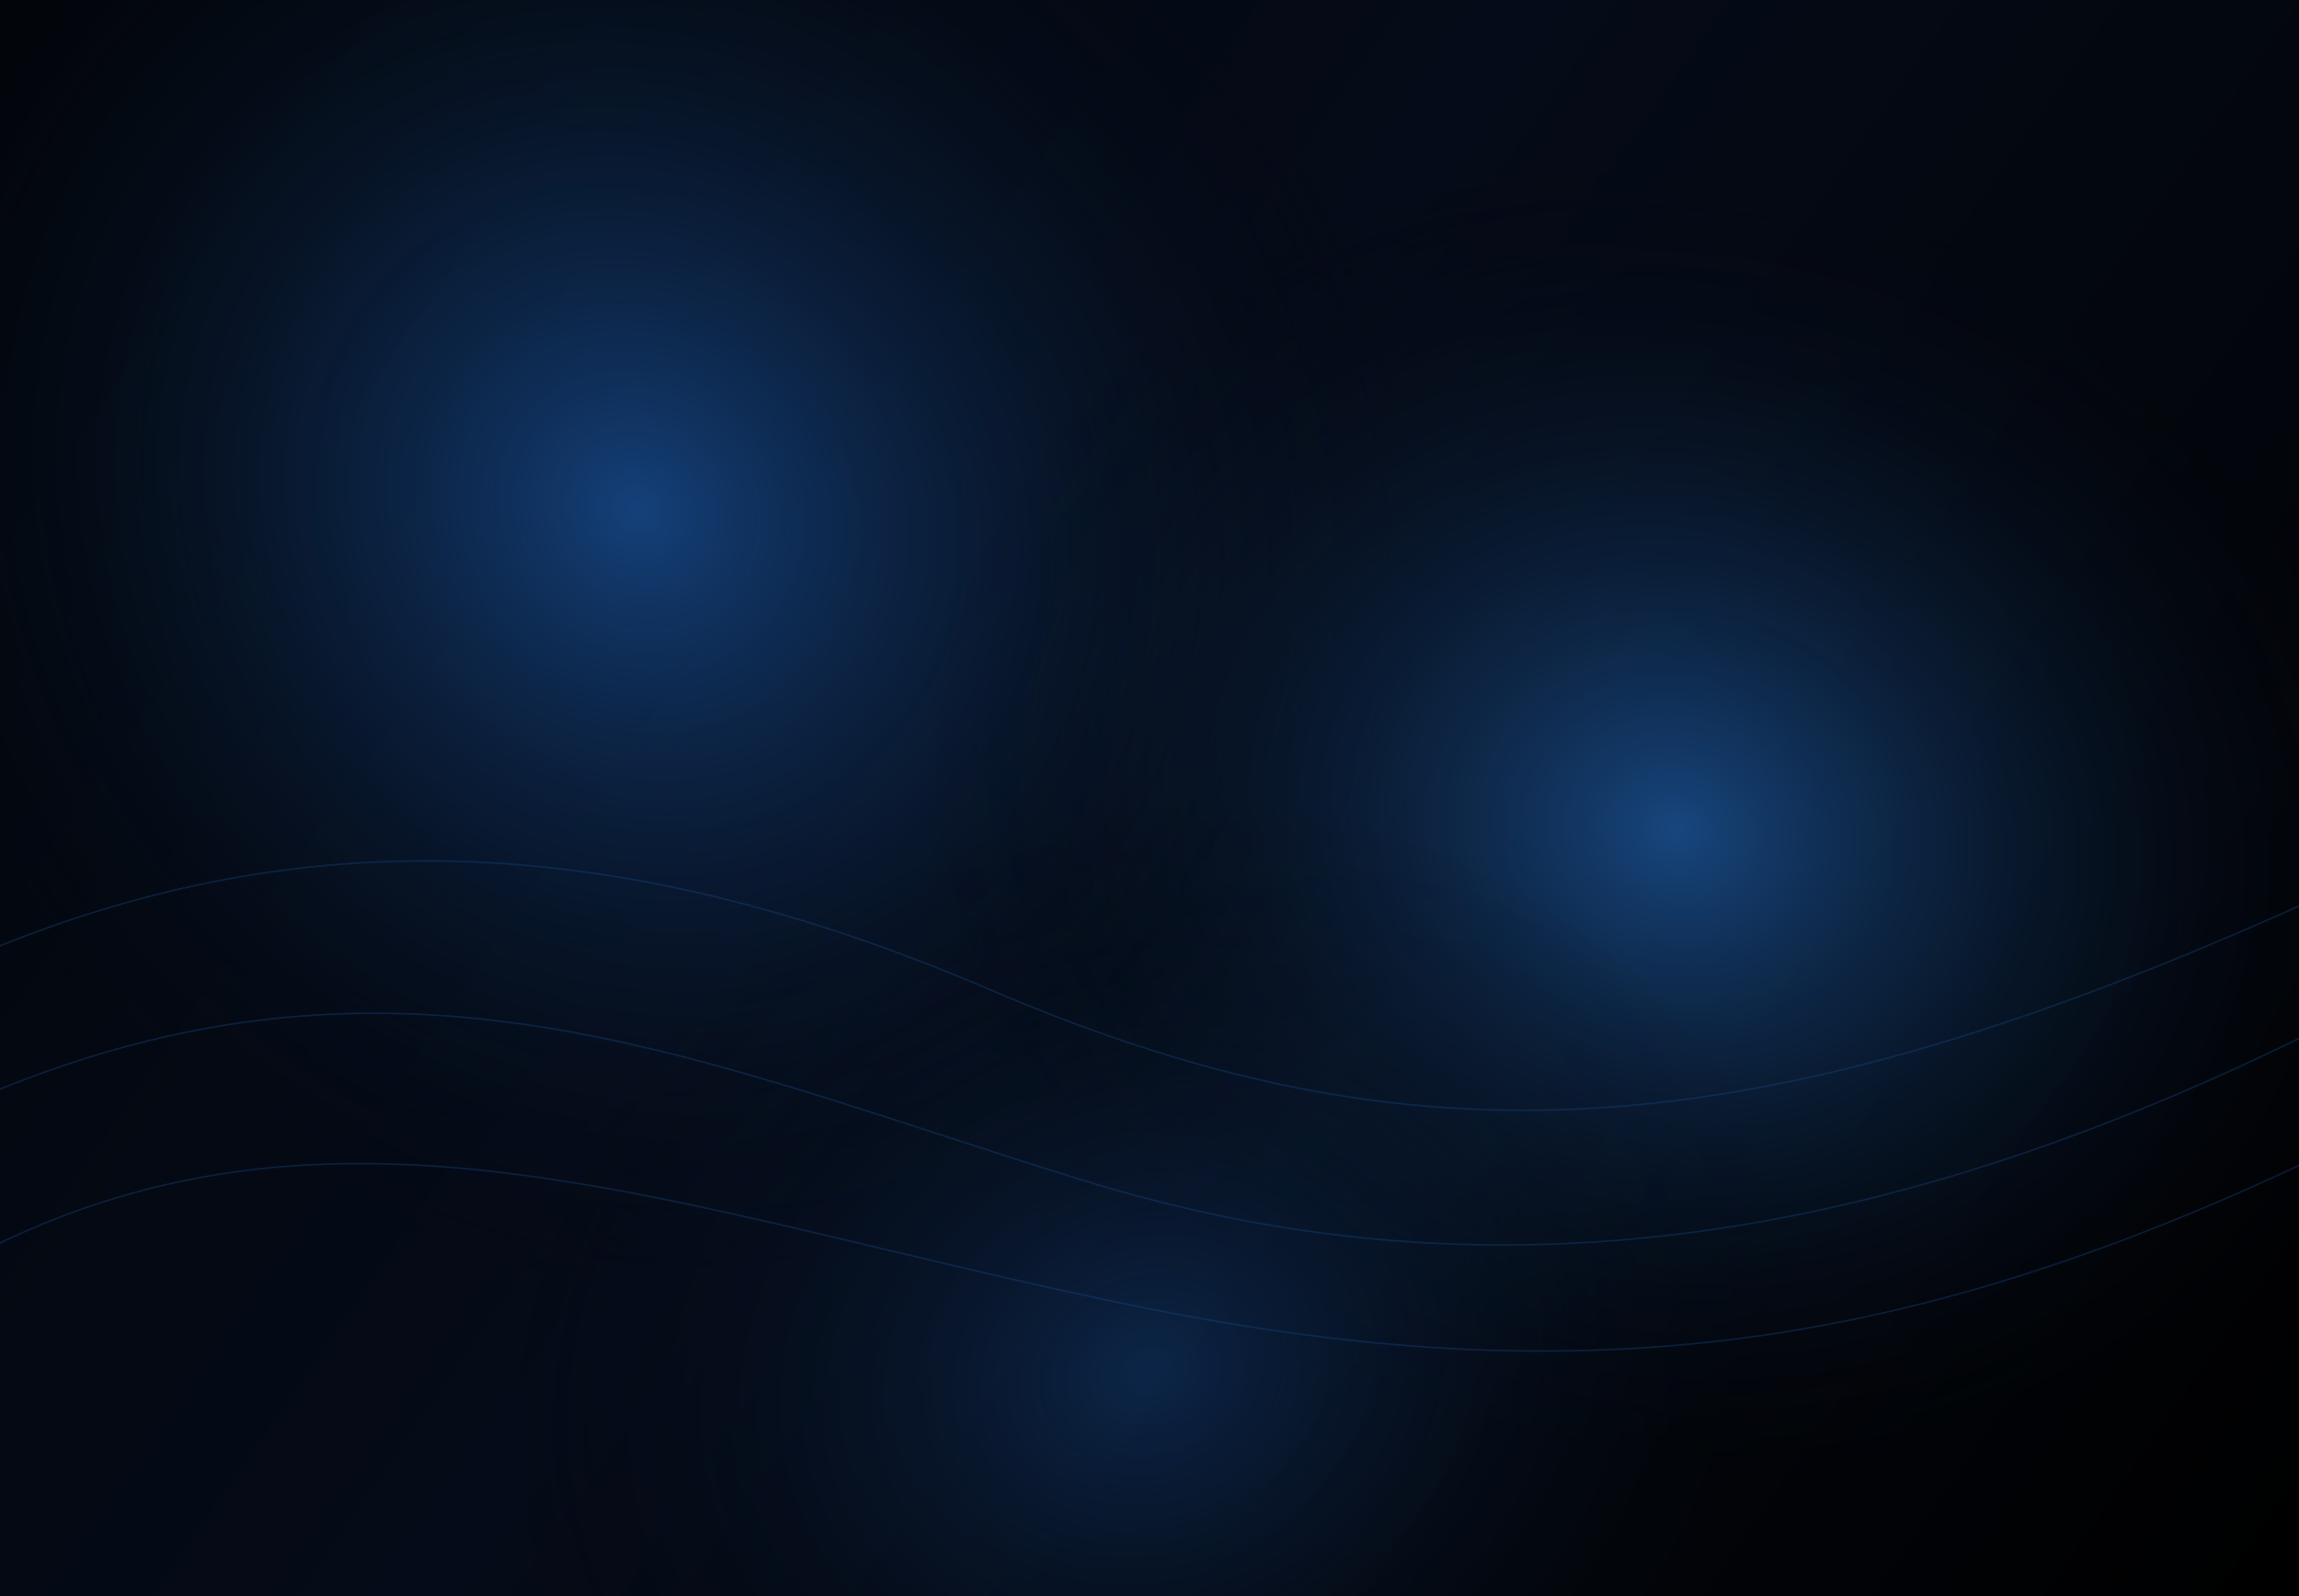
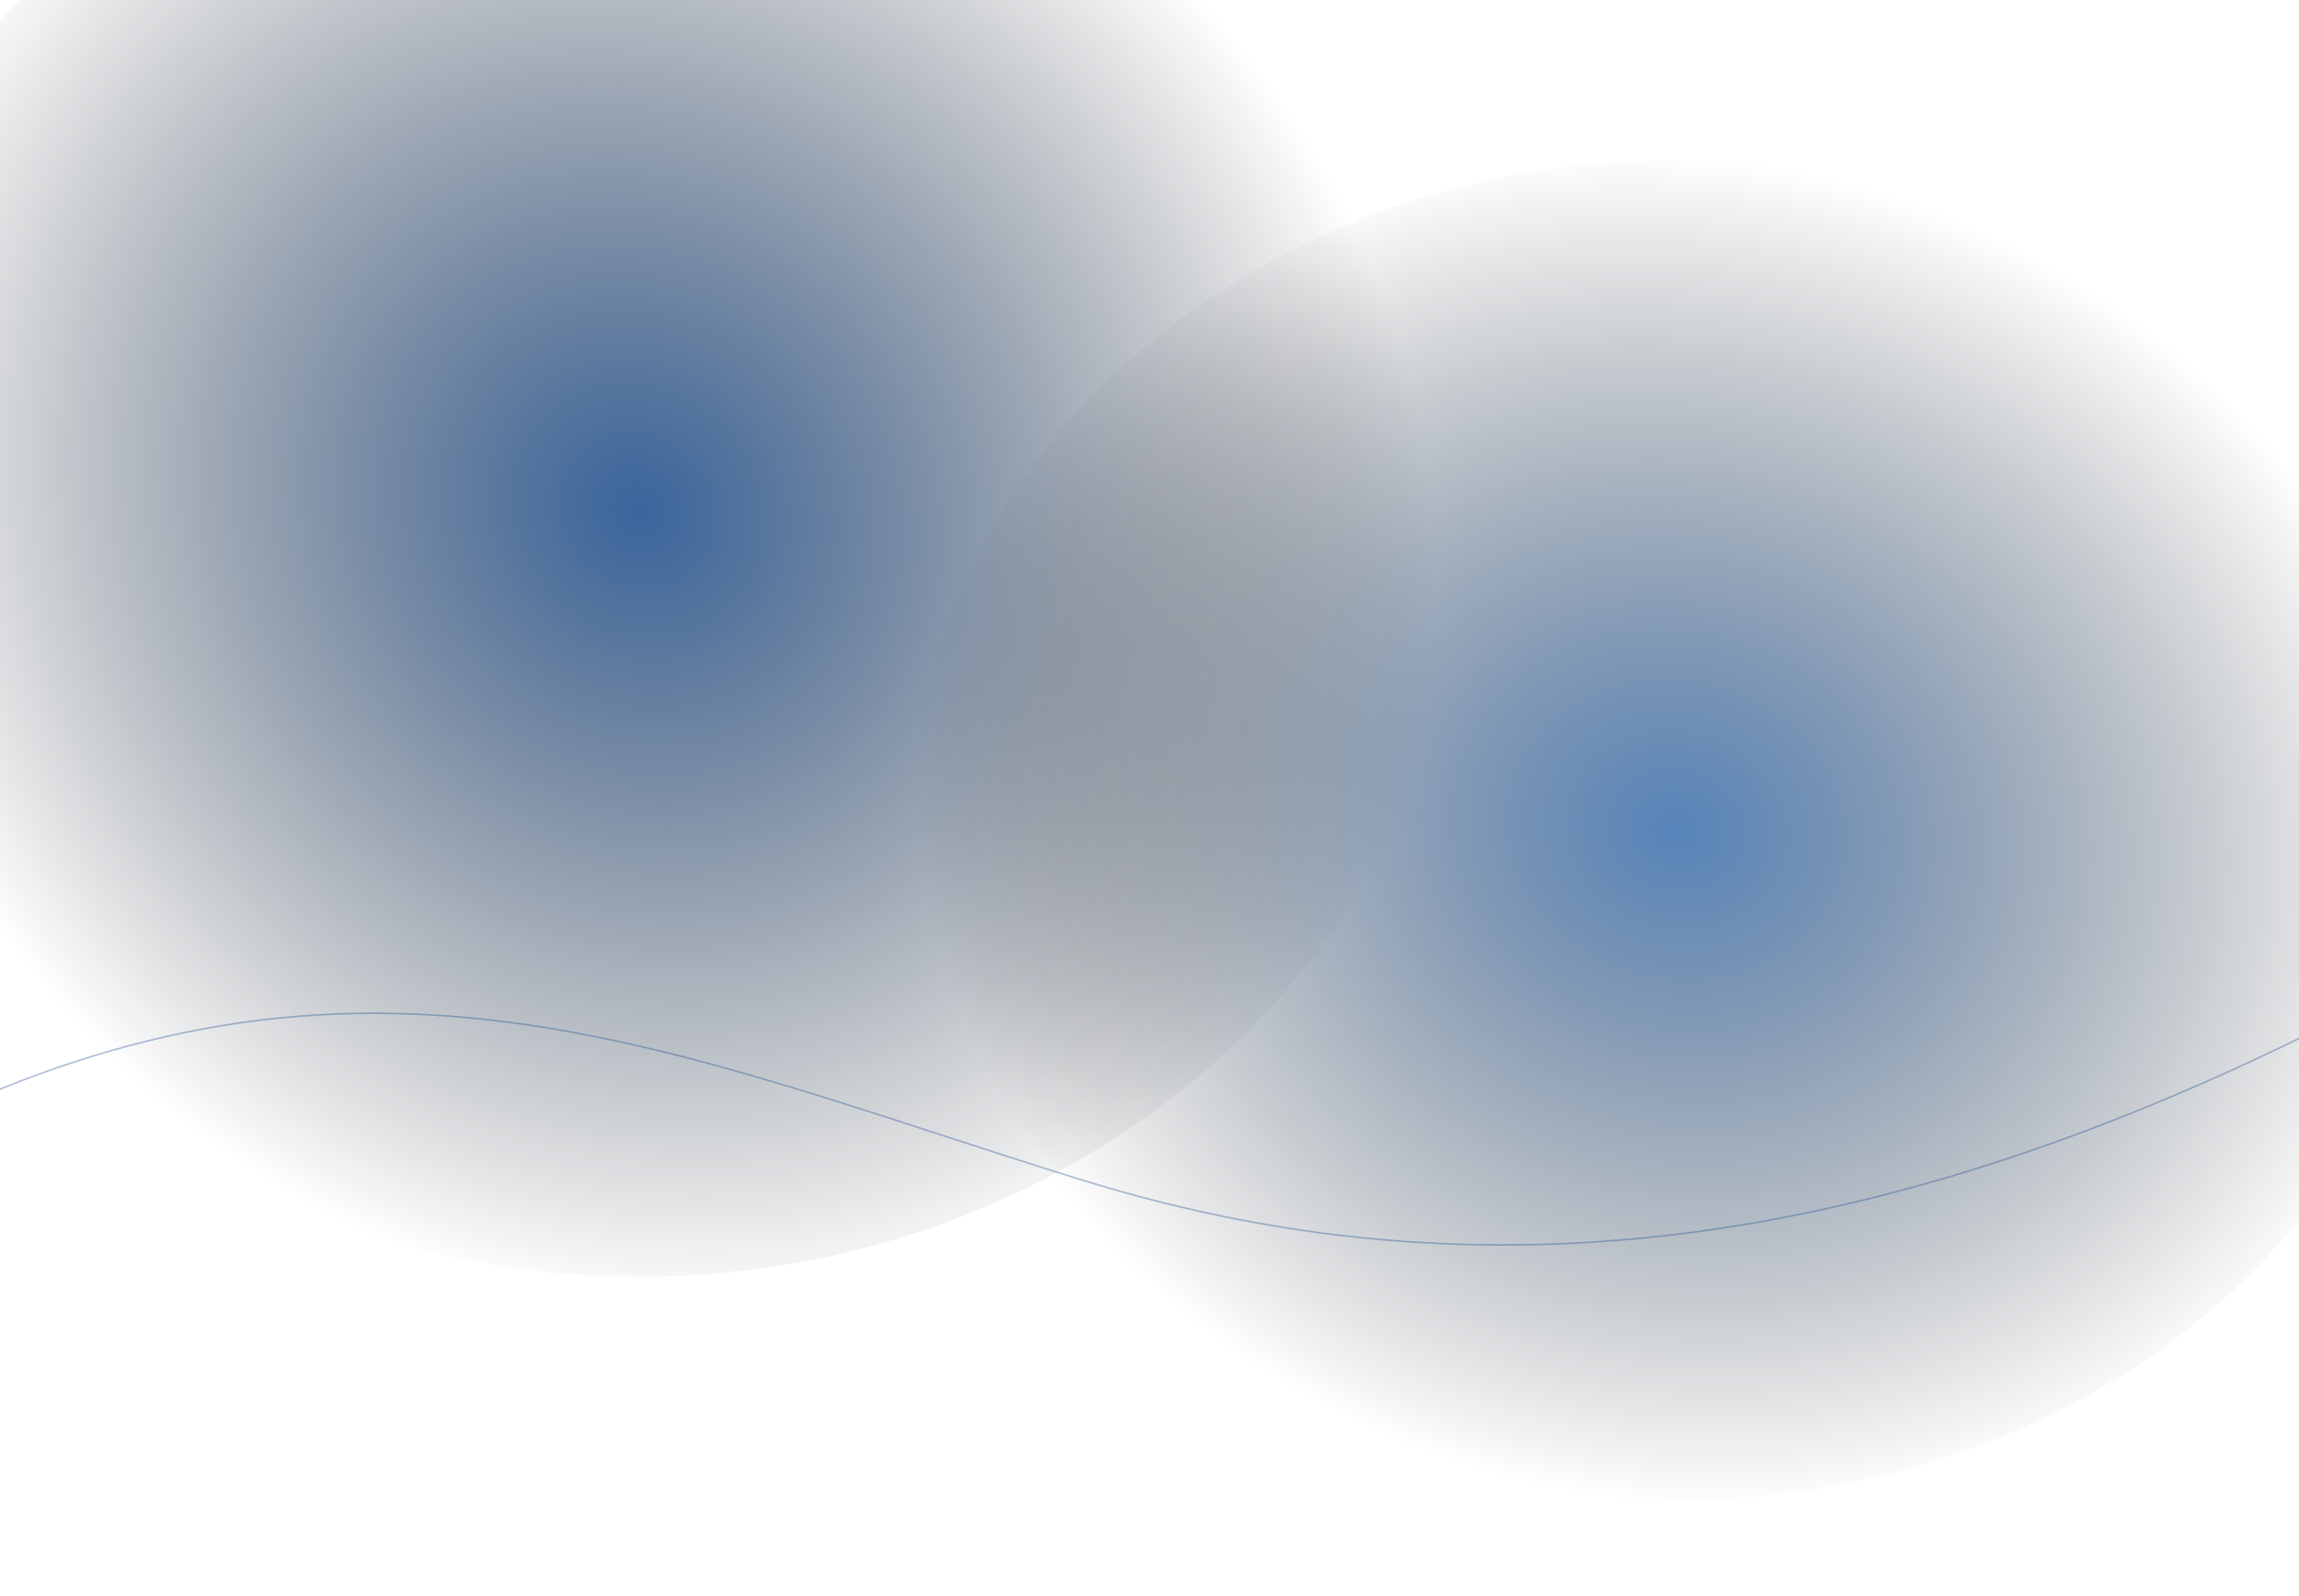
<svg xmlns="http://www.w3.org/2000/svg" width="1440" height="1000" viewBox="0 0 1440 1000" fill="none">
  <defs>
    <radialGradient id="glow1" cx="0" cy="0" r="1" gradientUnits="userSpaceOnUse" gradientTransform="translate(400 320) rotate(45) scale(520 480)">
      <stop stop-color="#174A8C" stop-opacity="0.85" />
      <stop offset="1" stop-color="#02050A" stop-opacity="0" />
    </radialGradient>
    <radialGradient id="glow2" cx="0" cy="0" r="1" gradientUnits="userSpaceOnUse" gradientTransform="translate(1050 520) rotate(15) scale(480 420)">
      <stop stop-color="#1E5BA3" stop-opacity="0.75" />
      <stop offset="1" stop-color="#010104" stop-opacity="0" />
    </radialGradient>
    <radialGradient id="glow3" cx="0" cy="0" r="1" gradientUnits="userSpaceOnUse" gradientTransform="translate(720 860) rotate(-20) scale(420 360)">
      <stop stop-color="#174A8C" stop-opacity="0.45" />
      <stop offset="1" stop-color="#000000" stop-opacity="0" />
    </radialGradient>
    <linearGradient id="base" x1="0" y1="0" x2="1440" y2="1000" gradientUnits="userSpaceOnUse">
      <stop stop-color="#02050A" />
      <stop offset="0.45" stop-color="#050B18" />
      <stop offset="1" stop-color="#000000" />
    </linearGradient>
  </defs>
-   <rect width="1440" height="1000" fill="url(#base)" />
  <ellipse cx="400" cy="320" rx="520" ry="480" fill="url(#glow1)" />
  <ellipse cx="1050" cy="520" rx="480" ry="420" fill="url(#glow2)" />
-   <ellipse cx="720" cy="860" rx="420" ry="360" fill="url(#glow3)" />
  <g opacity="0.35" stroke="#174A8C" stroke-width="1">
-     <path d="M-100 640C120 520 340 500 620 620C900 740 1120 720 1500 540" />
    <path d="M-80 720C220 560 420 660 680 740C940 820 1200 780 1500 620" />
-     <path d="M-40 800C200 660 420 760 720 820C1020 880 1240 840 1540 680" />
  </g>
</svg>